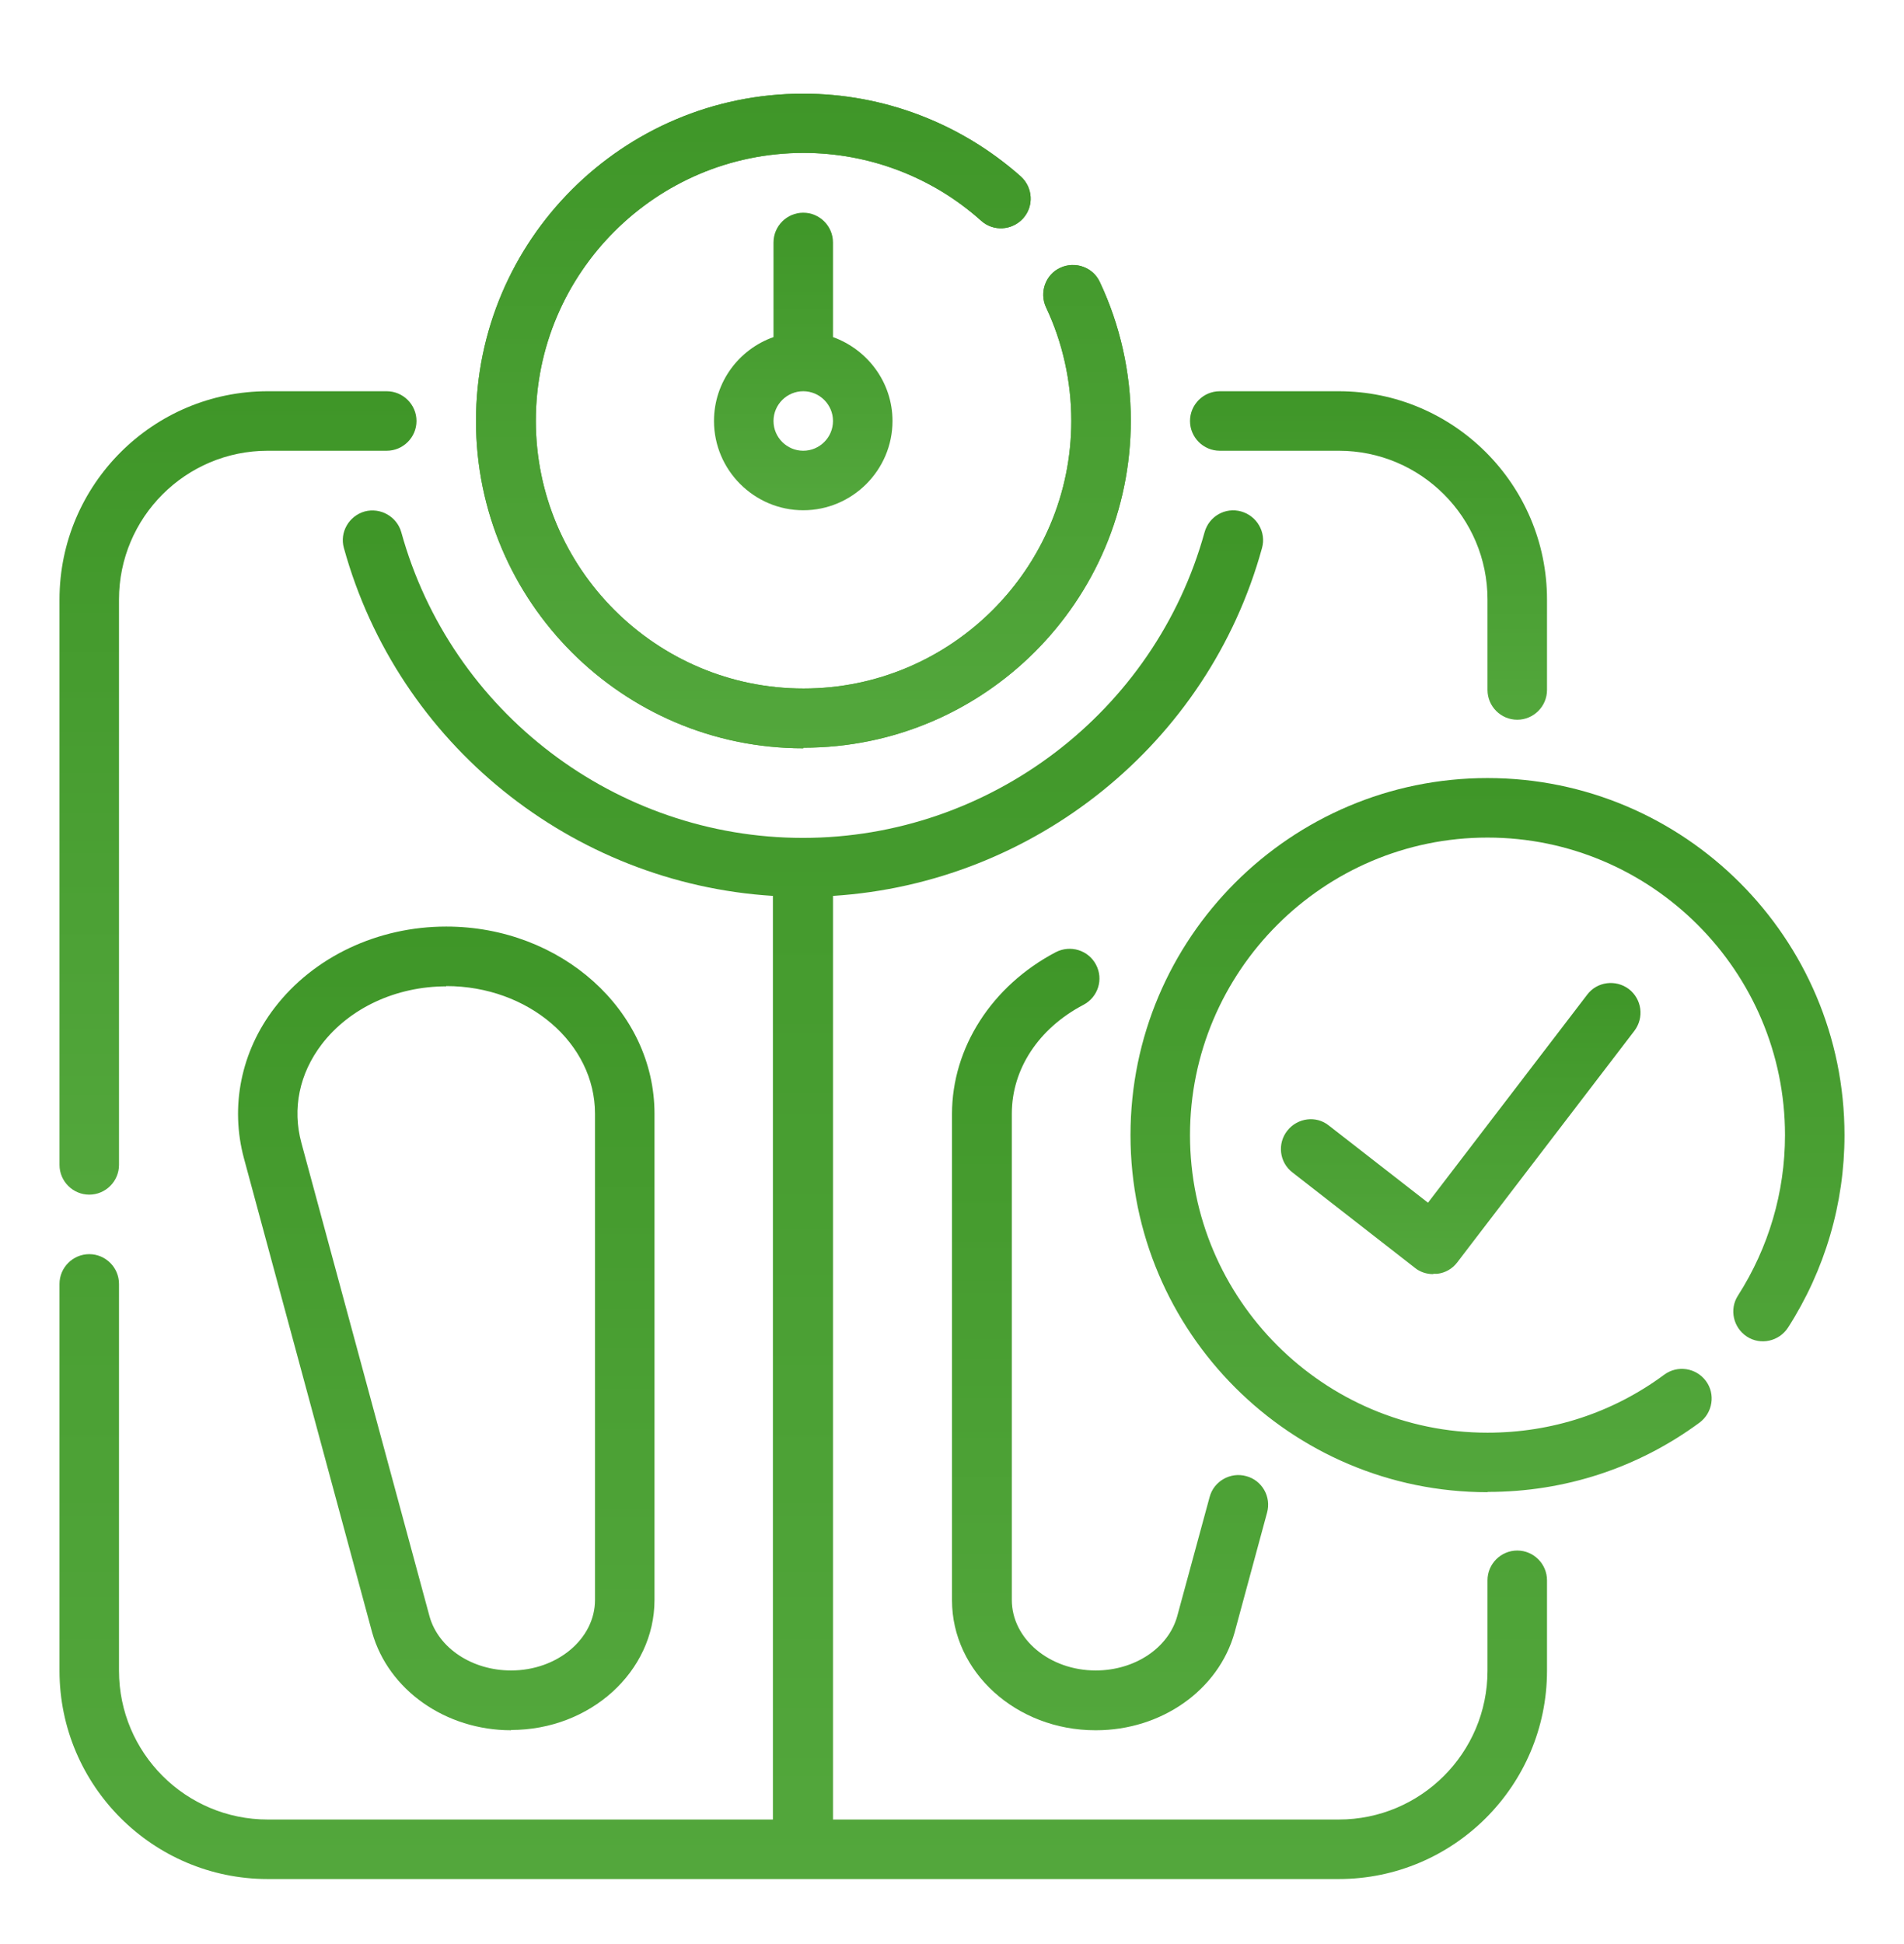
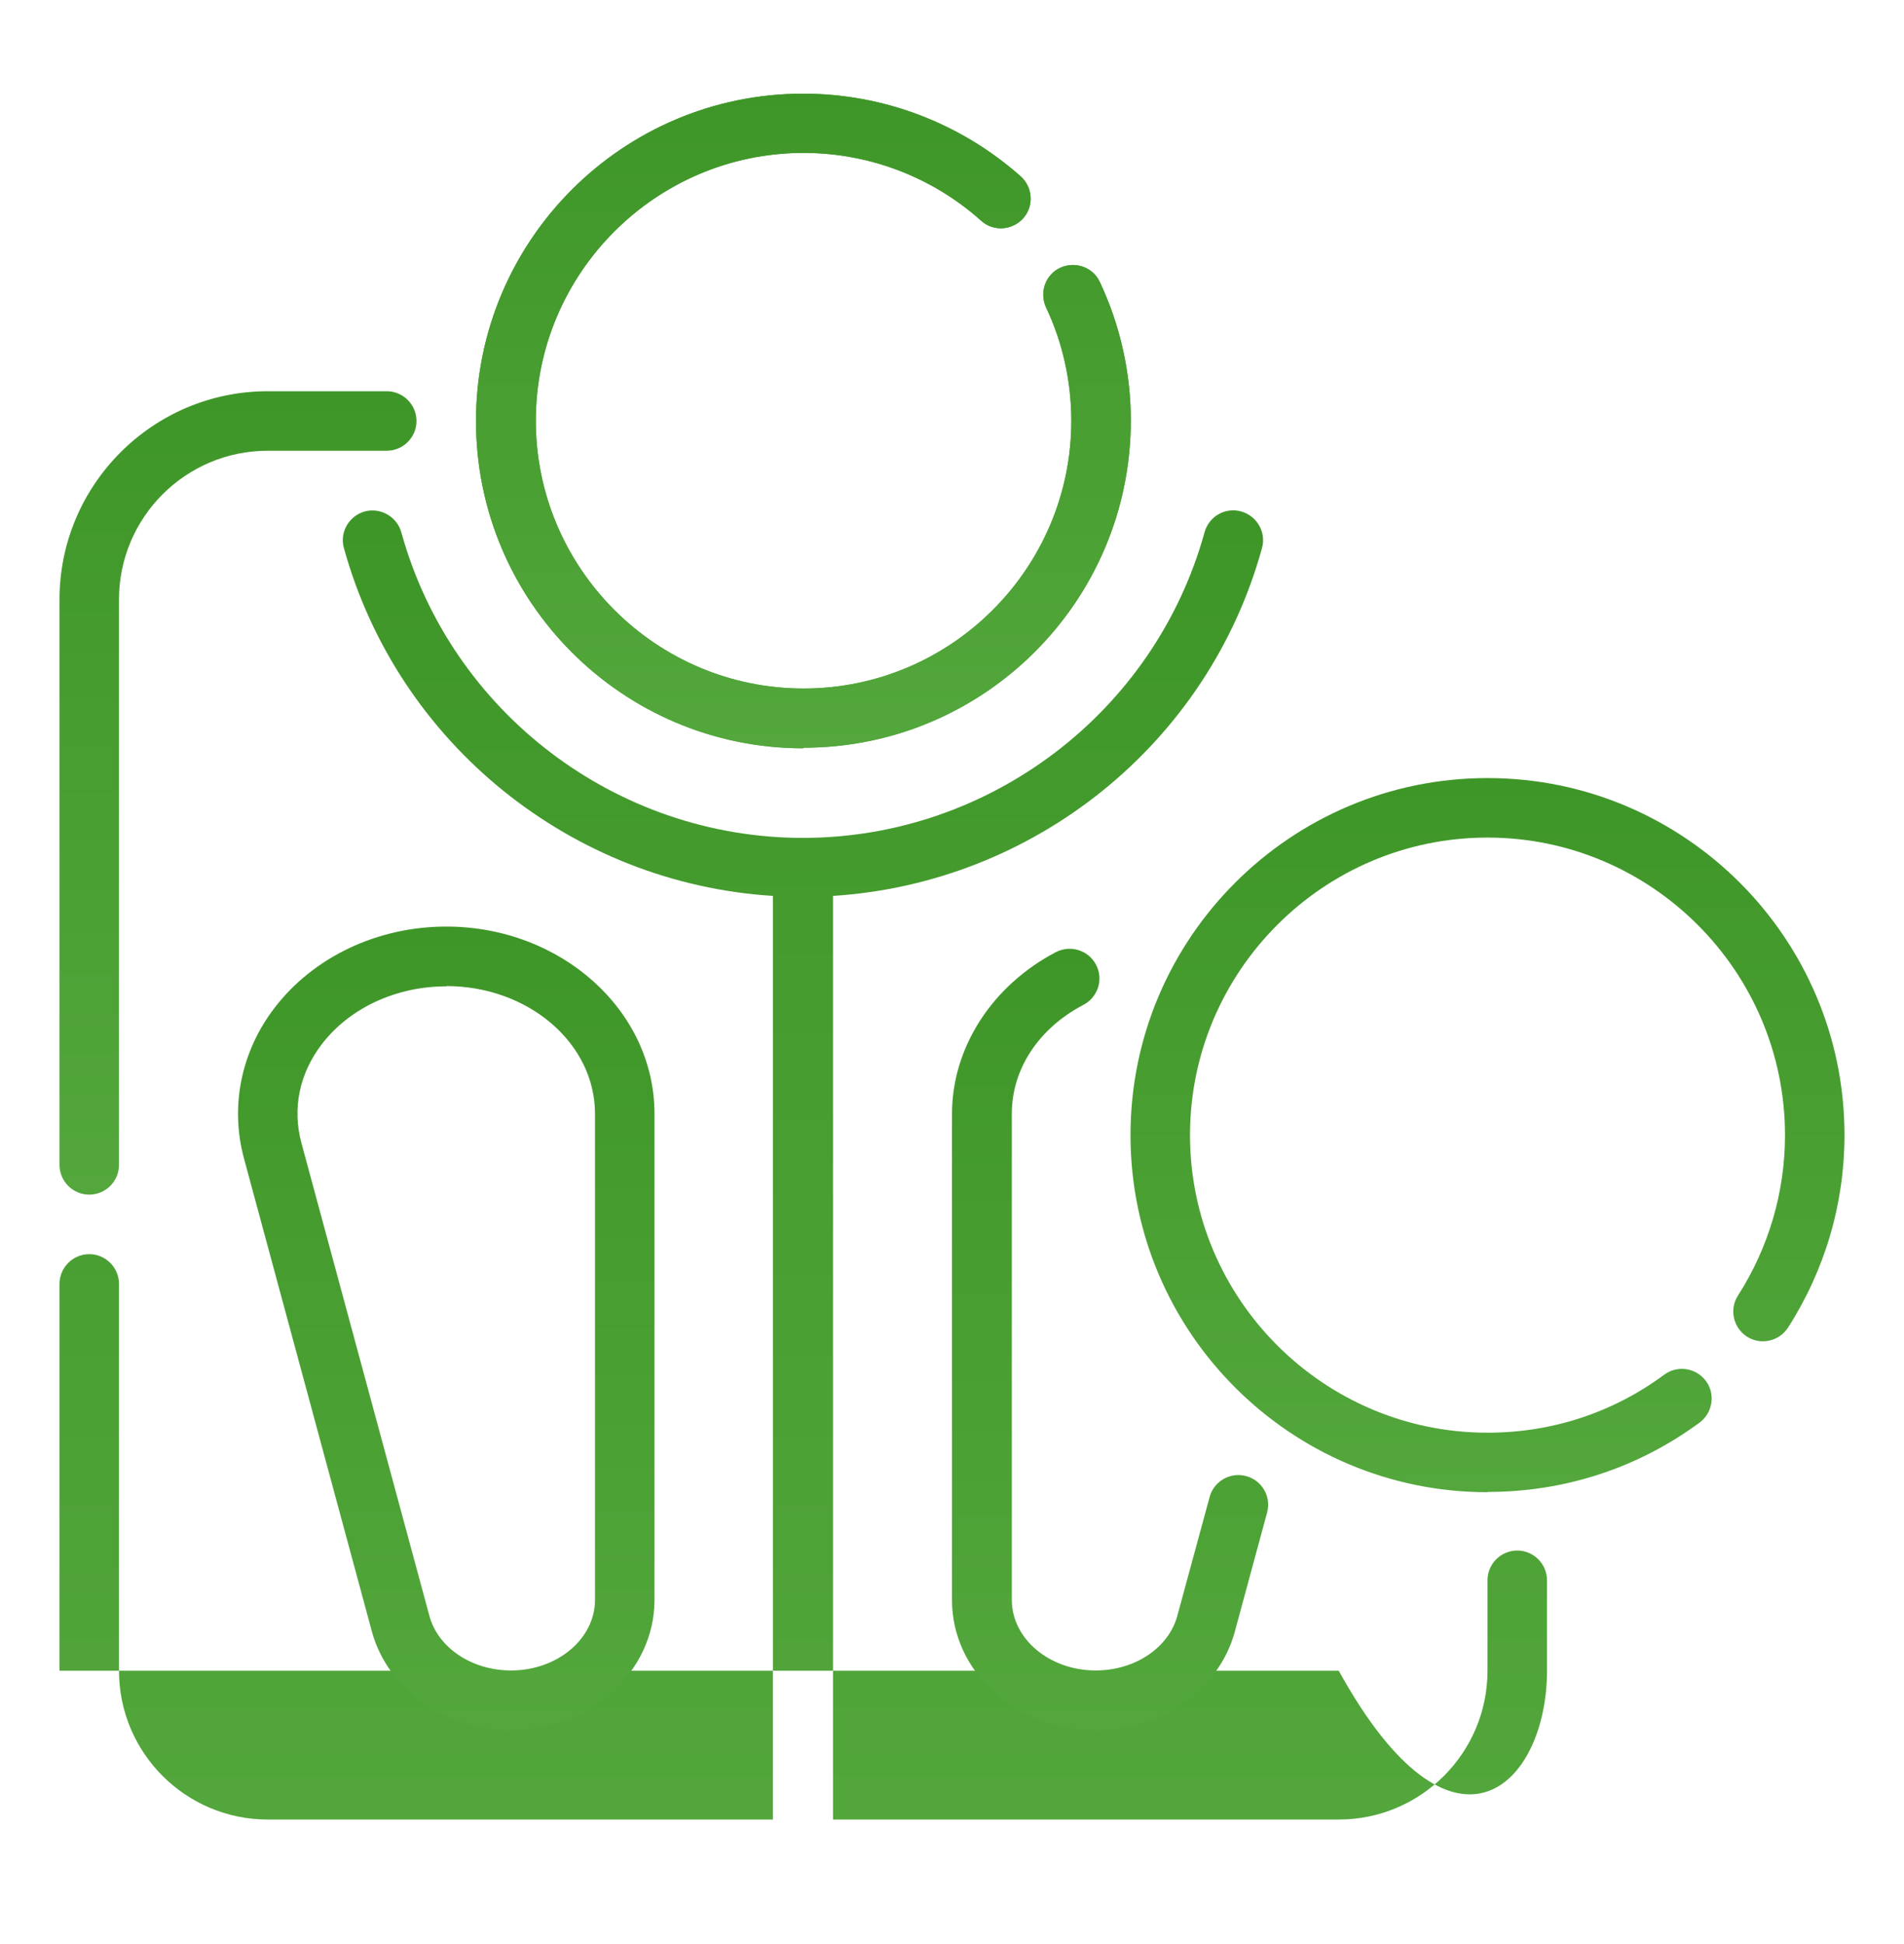
<svg xmlns="http://www.w3.org/2000/svg" width="48" height="49" viewBox="0 0 48 49" fill="none">
  <path d="M37.5 37.611C32.535 37.611 28.5 33.576 28.5 28.611C28.5 23.646 32.535 19.611 37.5 19.611C42.465 19.611 46.5 23.646 46.5 28.611C46.5 30.336 46.005 32.016 45.075 33.464C44.85 33.809 44.385 33.914 44.04 33.689C43.695 33.464 43.59 32.999 43.815 32.654C44.587 31.446 45 30.051 45 28.611C45 24.479 41.633 21.111 37.5 21.111C33.367 21.111 30 24.479 30 28.611C30 32.744 33.367 36.111 37.5 36.111C39.12 36.111 40.657 35.609 41.955 34.649C42.292 34.401 42.758 34.476 43.005 34.806C43.252 35.136 43.178 35.609 42.847 35.856C41.288 37.004 39.443 37.604 37.508 37.604L37.5 37.611Z" fill="url(#paint0_linear_4330_8669)" />
  <path d="M20.25 18.861C15.697 18.861 12 15.164 12 10.611C12 6.059 15.697 2.361 20.25 2.361C22.275 2.361 24.218 3.104 25.733 4.446C26.04 4.724 26.07 5.196 25.793 5.504C25.515 5.811 25.043 5.841 24.735 5.564C23.505 4.461 21.907 3.854 20.258 3.854C16.538 3.854 13.508 6.884 13.508 10.604C13.508 14.324 16.538 17.354 20.258 17.354C23.977 17.354 27.008 14.324 27.008 10.604C27.008 9.621 26.79 8.631 26.37 7.746C26.198 7.371 26.355 6.921 26.73 6.749C27.105 6.576 27.555 6.734 27.727 7.109C28.238 8.189 28.508 9.396 28.508 10.596C28.508 15.149 24.81 18.846 20.258 18.846L20.25 18.861Z" fill="url(#paint1_linear_4330_8669)" />
  <path d="M20.25 18.861C15.697 18.861 12 15.164 12 10.611C12 6.059 15.697 2.361 20.25 2.361C22.275 2.361 24.218 3.104 25.733 4.446C26.04 4.724 26.07 5.196 25.793 5.504C25.515 5.811 25.043 5.841 24.735 5.564C23.505 4.461 21.907 3.854 20.258 3.854C16.538 3.854 13.508 6.884 13.508 10.604C13.508 14.324 16.538 17.354 20.258 17.354C23.977 17.354 27.008 14.324 27.008 10.604C27.008 9.621 26.79 8.631 26.37 7.746C26.198 7.371 26.355 6.921 26.73 6.749C27.105 6.576 27.555 6.734 27.727 7.109C28.238 8.189 28.508 9.396 28.508 10.596C28.508 15.149 24.81 18.846 20.258 18.846L20.25 18.861Z" fill="url(#paint2_linear_4330_8669)" />
-   <path d="M36.128 32.114C35.963 32.114 35.798 32.061 35.67 31.956L32.58 29.549C32.25 29.294 32.198 28.821 32.453 28.499C32.708 28.176 33.18 28.109 33.503 28.371L36 30.314L40.013 25.071C40.26 24.741 40.733 24.681 41.063 24.929C41.393 25.184 41.453 25.649 41.205 25.979L36.735 31.821C36.615 31.979 36.435 32.084 36.233 32.106C36.203 32.106 36.173 32.106 36.135 32.106L36.128 32.114Z" fill="url(#paint3_linear_4330_8669)" />
  <path d="M2.25 30.111C1.837 30.111 1.5 29.774 1.5 29.361V15.111C1.5 12.216 3.855 9.861 6.75 9.861H9.75C10.162 9.861 10.5 10.199 10.5 10.611C10.5 11.024 10.162 11.361 9.75 11.361H6.75C4.68 11.361 3 13.041 3 15.111V29.361C3 29.774 2.663 30.111 2.25 30.111Z" fill="url(#paint4_linear_4330_8669)" />
-   <path d="M38.25 18.141C37.837 18.141 37.5 17.804 37.5 17.391V15.111C37.5 13.041 35.82 11.361 33.75 11.361H30.75C30.337 11.361 30 11.024 30 10.611C30 10.199 30.337 9.861 30.75 9.861H33.75C36.645 9.861 39 12.216 39 15.111V17.391C39 17.804 38.663 18.141 38.25 18.141Z" fill="url(#paint5_linear_4330_8669)" />
-   <path d="M21 8.496V6.111C21 5.699 20.663 5.361 20.25 5.361C19.837 5.361 19.5 5.699 19.5 6.111V8.496C18.63 8.804 18 9.629 18 10.611C18 11.849 19.012 12.861 20.25 12.861C21.488 12.861 22.5 11.849 22.5 10.611C22.5 9.636 21.87 8.811 21 8.496ZM20.25 11.361C19.837 11.361 19.5 11.024 19.5 10.611C19.5 10.199 19.837 9.861 20.25 9.861C20.663 9.861 21 10.199 21 10.611C21 11.024 20.663 11.361 20.25 11.361Z" fill="url(#paint6_linear_4330_8669)" />
-   <path d="M38.25 39.081C37.837 39.081 37.5 39.419 37.5 39.831V42.111C37.5 44.181 35.82 45.861 33.75 45.861H21V22.581C26.07 22.259 30.457 18.749 31.815 13.814C31.927 13.416 31.688 13.004 31.29 12.891C30.892 12.779 30.48 13.011 30.367 13.416C29.115 17.946 24.953 21.119 20.242 21.119C15.533 21.119 11.37 17.954 10.117 13.416C10.005 13.019 9.592 12.786 9.195 12.891C8.797 13.004 8.557 13.416 8.67 13.814C10.035 18.756 14.422 22.266 19.485 22.581V45.861H6.75C4.68 45.861 3 44.181 3 42.111V32.361C3 31.949 2.663 31.611 2.25 31.611C1.837 31.611 1.5 31.949 1.5 32.361V42.111C1.5 45.006 3.855 47.361 6.75 47.361H33.75C36.645 47.361 39 45.006 39 42.111V39.831C39 39.419 38.663 39.081 38.25 39.081Z" fill="url(#paint7_linear_4330_8669)" />
+   <path d="M38.25 39.081C37.837 39.081 37.5 39.419 37.5 39.831V42.111C37.5 44.181 35.82 45.861 33.75 45.861H21V22.581C26.07 22.259 30.457 18.749 31.815 13.814C31.927 13.416 31.688 13.004 31.29 12.891C30.892 12.779 30.48 13.011 30.367 13.416C29.115 17.946 24.953 21.119 20.242 21.119C15.533 21.119 11.37 17.954 10.117 13.416C10.005 13.019 9.592 12.786 9.195 12.891C8.797 13.004 8.557 13.416 8.67 13.814C10.035 18.756 14.422 22.266 19.485 22.581V45.861H6.75C4.68 45.861 3 44.181 3 42.111V32.361C3 31.949 2.663 31.611 2.25 31.611C1.837 31.611 1.5 31.949 1.5 32.361V42.111H33.75C36.645 47.361 39 45.006 39 42.111V39.831C39 39.419 38.663 39.081 38.25 39.081Z" fill="url(#paint7_linear_4330_8669)" />
  <path d="M12.885 43.611C11.235 43.611 9.795 42.599 9.383 41.151L6.15 29.196C5.798 27.891 6.075 26.504 6.923 25.401C7.905 24.119 9.518 23.354 11.25 23.354C14.145 23.354 16.5 25.469 16.5 28.071V40.326C16.5 42.134 14.88 43.604 12.885 43.604V43.611ZM11.25 24.861C9.982 24.861 8.812 25.409 8.115 26.316C7.545 27.059 7.365 27.944 7.598 28.806L10.83 40.746C11.055 41.541 11.902 42.104 12.885 42.104C14.047 42.104 15 41.309 15 40.326V28.071C15 26.294 13.32 24.854 11.25 24.854V24.861Z" fill="url(#paint8_linear_4330_8669)" />
  <path d="M27.615 43.611C25.62 43.611 24 42.141 24 40.334V28.079C24 26.406 25.005 24.846 26.617 23.999C26.985 23.811 27.435 23.946 27.63 24.314C27.825 24.681 27.683 25.131 27.315 25.326C26.183 25.919 25.508 26.946 25.508 28.071V40.326C25.508 41.309 26.46 42.104 27.622 42.104C28.605 42.104 29.453 41.541 29.677 40.739L30.495 37.731C30.6 37.334 31.02 37.094 31.418 37.206C31.815 37.311 32.055 37.724 31.942 38.129L31.125 41.144C30.72 42.599 29.28 43.611 27.63 43.611H27.615Z" fill="url(#paint9_linear_4330_8669)" />
  <defs>
    <linearGradient id="paint0_linear_4330_8669" x1="37.5" y1="19.611" x2="37.5" y2="37.611" gradientUnits="userSpaceOnUse">
      <stop stop-color="#3F9628" />
      <stop offset="1" stop-color="#53A73C" />
    </linearGradient>
    <linearGradient id="paint1_linear_4330_8669" x1="20.254" y1="2.361" x2="20.254" y2="18.861" gradientUnits="userSpaceOnUse">
      <stop stop-color="#3F9628" />
      <stop offset="1" stop-color="#53A73C" />
    </linearGradient>
    <linearGradient id="paint2_linear_4330_8669" x1="20.254" y1="2.361" x2="20.254" y2="18.861" gradientUnits="userSpaceOnUse">
      <stop stop-color="#3F9628" />
      <stop offset="1" stop-color="#53A73C" />
    </linearGradient>
    <linearGradient id="paint3_linear_4330_8669" x1="36.824" y1="24.777" x2="36.824" y2="32.114" gradientUnits="userSpaceOnUse">
      <stop stop-color="#3F9628" />
      <stop offset="1" stop-color="#53A73C" />
    </linearGradient>
    <linearGradient id="paint4_linear_4330_8669" x1="6" y1="9.861" x2="6" y2="30.111" gradientUnits="userSpaceOnUse">
      <stop stop-color="#3F9628" />
      <stop offset="1" stop-color="#53A73C" />
    </linearGradient>
    <linearGradient id="paint5_linear_4330_8669" x1="34.5" y1="9.861" x2="34.5" y2="18.141" gradientUnits="userSpaceOnUse">
      <stop stop-color="#3F9628" />
      <stop offset="1" stop-color="#53A73C" />
    </linearGradient>
    <linearGradient id="paint6_linear_4330_8669" x1="20.25" y1="5.361" x2="20.25" y2="12.861" gradientUnits="userSpaceOnUse">
      <stop stop-color="#3F9628" />
      <stop offset="1" stop-color="#53A73C" />
    </linearGradient>
    <linearGradient id="paint7_linear_4330_8669" x1="20.25" y1="12.863" x2="20.25" y2="47.361" gradientUnits="userSpaceOnUse">
      <stop stop-color="#3F9628" />
      <stop offset="1" stop-color="#53A73C" />
    </linearGradient>
    <linearGradient id="paint8_linear_4330_8669" x1="11.25" y1="23.354" x2="11.25" y2="43.611" gradientUnits="userSpaceOnUse">
      <stop stop-color="#3F9628" />
      <stop offset="1" stop-color="#53A73C" />
    </linearGradient>
    <linearGradient id="paint9_linear_4330_8669" x1="27.985" y1="23.915" x2="27.985" y2="43.611" gradientUnits="userSpaceOnUse">
      <stop stop-color="#3F9628" />
      <stop offset="1" stop-color="#53A73C" />
    </linearGradient>
  </defs>
</svg>